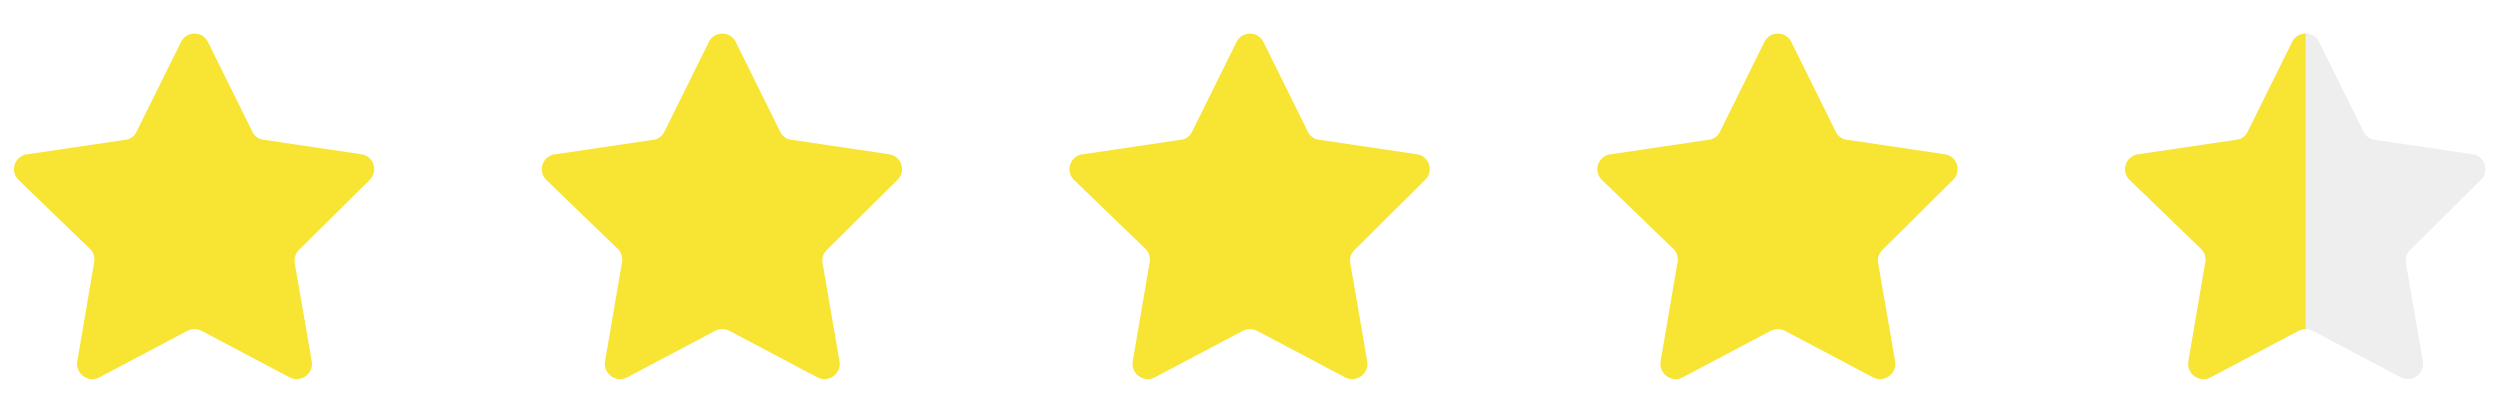
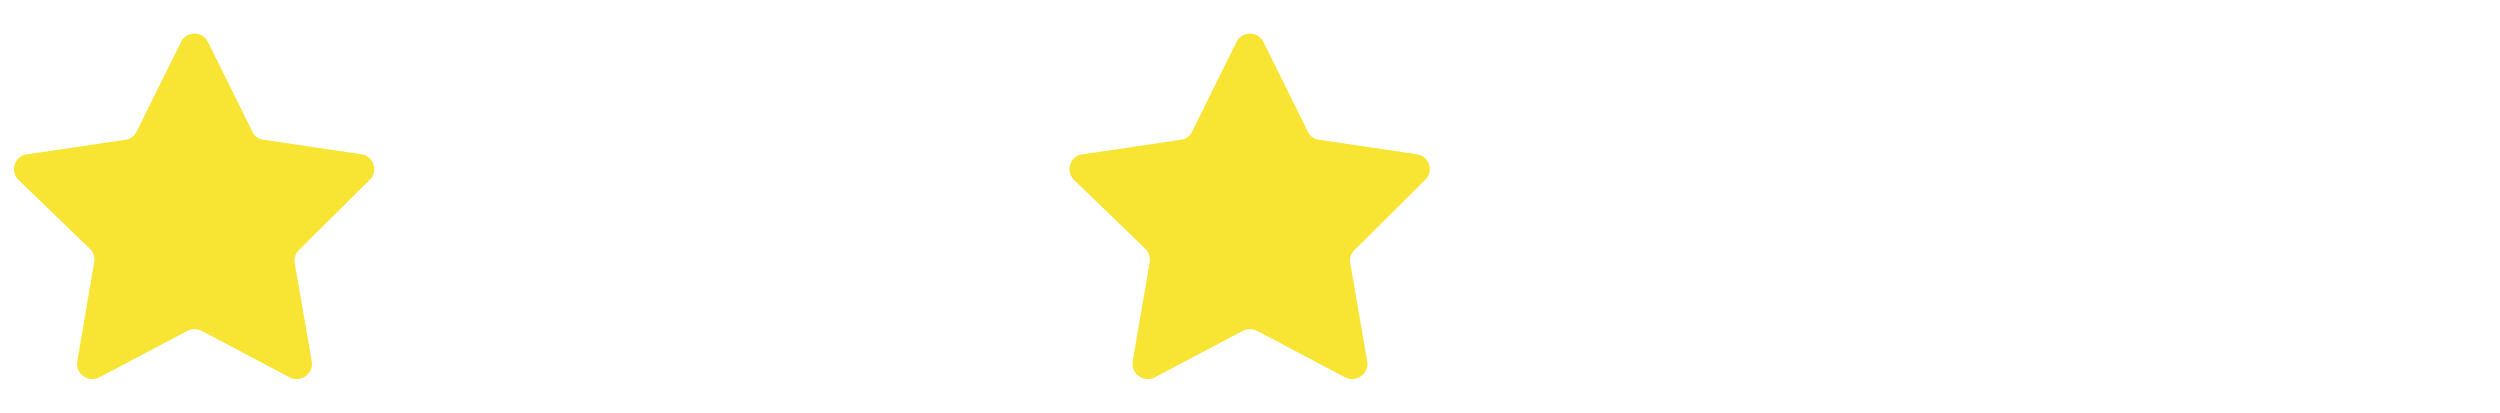
<svg xmlns="http://www.w3.org/2000/svg" width="109" height="18" fill="none">
  <g clip-path="url(#a)">
    <path fill="#F8E432" d="m9.073 1.843 1.925 3.888a.618.618 0 0 0 .497.363l4.251.63a.654.654 0 0 1 .363 1.126l-3.064 3.04a.641.641 0 0 0-.194.581l.74 4.276a.666.666 0 0 1-.97.702l-3.827-2.023a.715.715 0 0 0-.63 0L4.338 16.45a.667.667 0 0 1-.968-.702l.738-4.324a.642.642 0 0 0-.193-.581L.814 7.85a.654.654 0 0 1 .399-1.126l4.25-.63a.618.618 0 0 0 .497-.363l1.926-3.888a.654.654 0 0 1 1.187 0Z" />
  </g>
  <g clip-path="url(#b)">
    <path fill="#F8E432" d="m32.085 1.843 1.925 3.888a.617.617 0 0 0 .497.363l4.25.63a.654.654 0 0 1 .364 1.126l-3.064 3.04a.641.641 0 0 0-.194.581l.739 4.276a.666.666 0 0 1-.969.702l-3.827-2.023a.715.715 0 0 0-.63 0L27.35 16.45a.667.667 0 0 1-.969-.702l.739-4.324a.642.642 0 0 0-.194-.581l-3.1-2.992a.654.654 0 0 1 .4-1.126l4.25-.63a.617.617 0 0 0 .497-.363l1.926-3.888a.654.654 0 0 1 1.187 0Z" />
  </g>
  <g clip-path="url(#c)">
    <path fill="#F8E432" d="m55.092 1.843 1.926 3.888a.618.618 0 0 0 .497.363l4.25.63a.654.654 0 0 1 .364 1.126l-3.064 3.04a.641.641 0 0 0-.194.581l.739 4.276a.666.666 0 0 1-.969.702l-3.827-2.023a.715.715 0 0 0-.63 0l-3.827 2.023a.667.667 0 0 1-.969-.702l.739-4.324a.642.642 0 0 0-.194-.581l-3.1-2.992a.654.654 0 0 1 .4-1.126l4.25-.63a.617.617 0 0 0 .497-.363l1.926-3.888a.654.654 0 0 1 1.186 0Z" />
  </g>
  <g clip-path="url(#d)">
-     <path fill="#F8E432" d="m78.108 1.843 1.926 3.888a.618.618 0 0 0 .496.363l4.251.63a.654.654 0 0 1 .364 1.126l-3.064 3.04a.643.643 0 0 0-.194.581l.739 4.276a.666.666 0 0 1-.97.702l-3.827-2.023a.715.715 0 0 0-.63 0l-3.826 2.023a.667.667 0 0 1-.97-.702l.74-4.324a.642.642 0 0 0-.194-.581l-3.1-2.992a.654.654 0 0 1 .399-1.126l4.25-.63a.617.617 0 0 0 .498-.363l1.925-3.888a.654.654 0 0 1 1.187 0Z" />
-   </g>
+     </g>
  <g clip-path="url(#e)">
    <path fill="#ADADAD" d="m101.12 1.843 1.925 3.888a.62.62 0 0 0 .497.363l4.251.63a.658.658 0 0 1 .539.448.656.656 0 0 1-.176.678l-3.064 3.04a.646.646 0 0 0-.194.581l.739 4.276a.66.66 0 0 1-.265.653.665.665 0 0 1-.704.049l-3.827-2.023a.716.716 0 0 0-.63 0l-3.827 2.023a.667.667 0 0 1-.969-.702l.74-4.324a.642.642 0 0 0-.195-.581l-3.1-2.992a.653.653 0 0 1 .4-1.126l4.25-.63a.618.618 0 0 0 .497-.363l1.926-3.888a.654.654 0 0 1 1.187 0Z" opacity=".2" />
    <path fill="#F8E432" fill-rule="evenodd" d="M100.211 14.427a.716.716 0 0 1 .315-.074V1.463a.655.655 0 0 0-.593.38l-1.926 3.888a.618.618 0 0 1-.496.363l-4.251.63a.654.654 0 0 0-.4 1.126l3.1 2.992a.641.641 0 0 1 .194.58l-.739 4.325a.666.666 0 0 0 .97.702l3.826-2.023Z" clip-rule="evenodd" />
  </g>
  <defs>
    <clipPath id="a">
      <path fill="#fff" d="M0 .522h16.956v16.956H0z" />
    </clipPath>
    <clipPath id="b">
-       <path fill="#fff" d="M23.012.522h16.956v16.956H23.012z" />
-     </clipPath>
+       </clipPath>
    <clipPath id="c">
      <path fill="#fff" d="M46.02.522h16.955v16.956H46.02z" />
    </clipPath>
    <clipPath id="d">
-       <path fill="#fff" d="M69.035.522h16.956v16.956H69.035z" />
-     </clipPath>
+       </clipPath>
    <clipPath id="e">
-       <path fill="#fff" d="M92.047.522h16.956v16.956H92.047z" />
-     </clipPath>
+       </clipPath>
  </defs>
</svg>